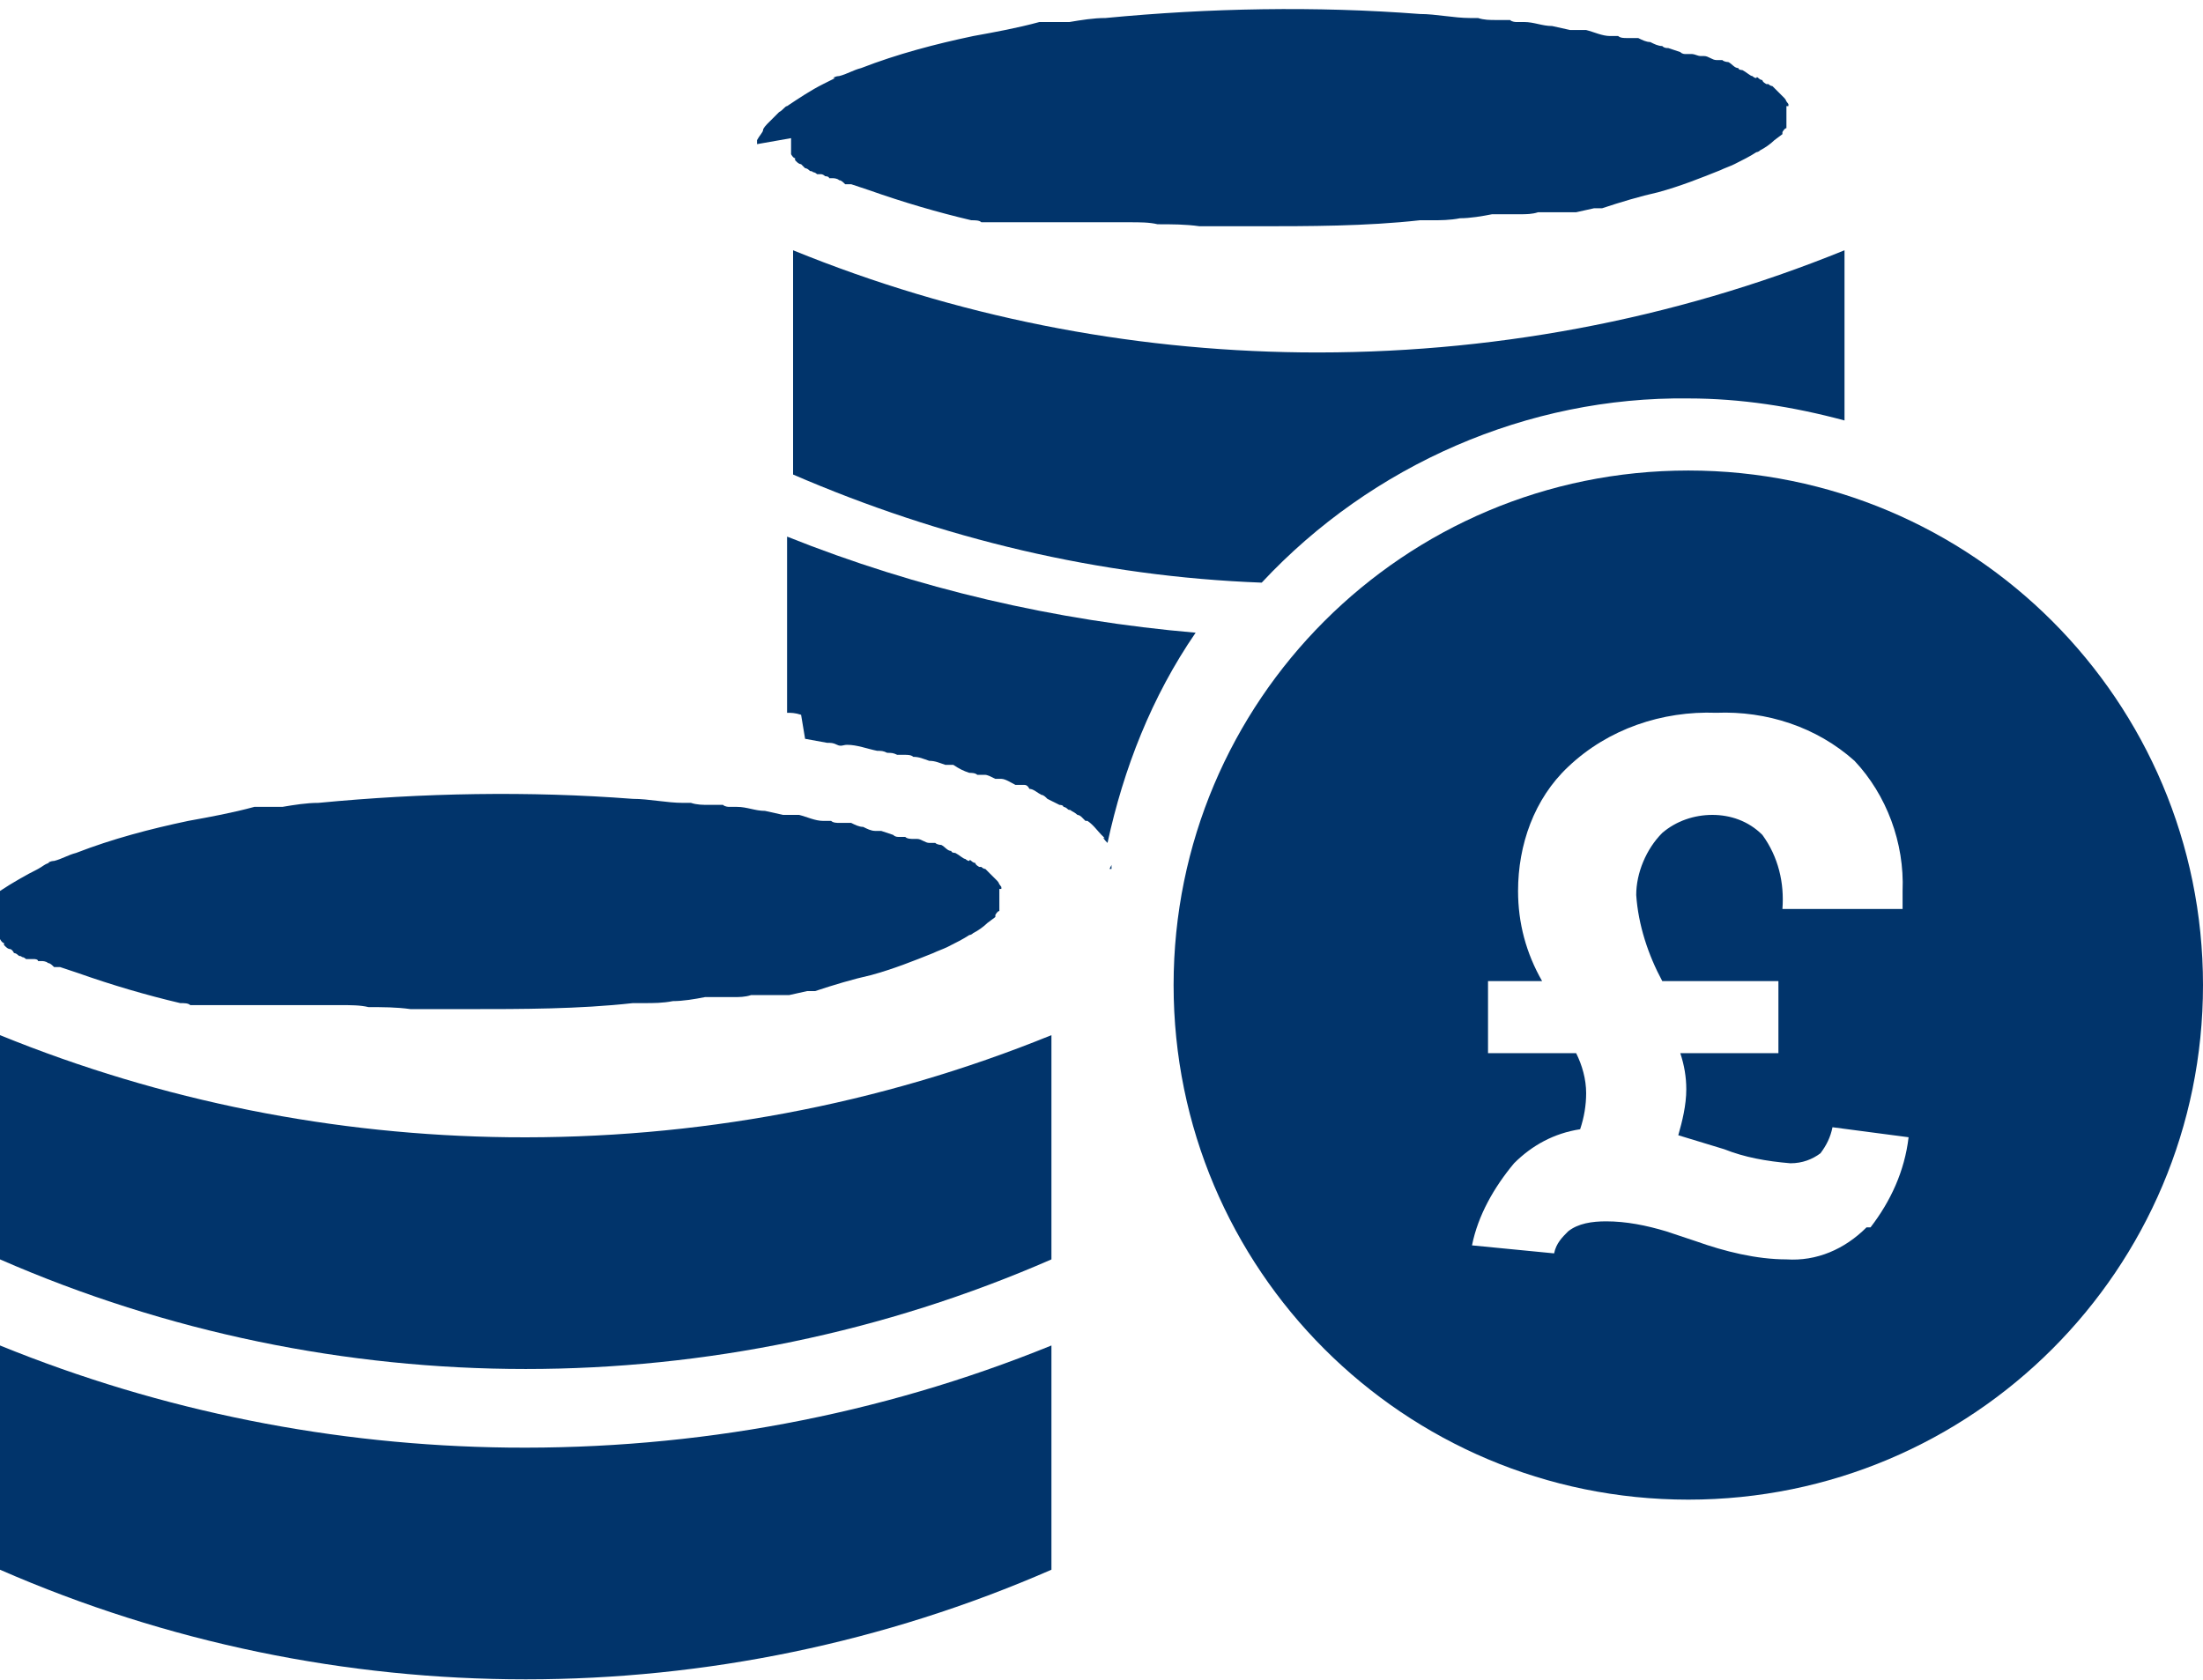
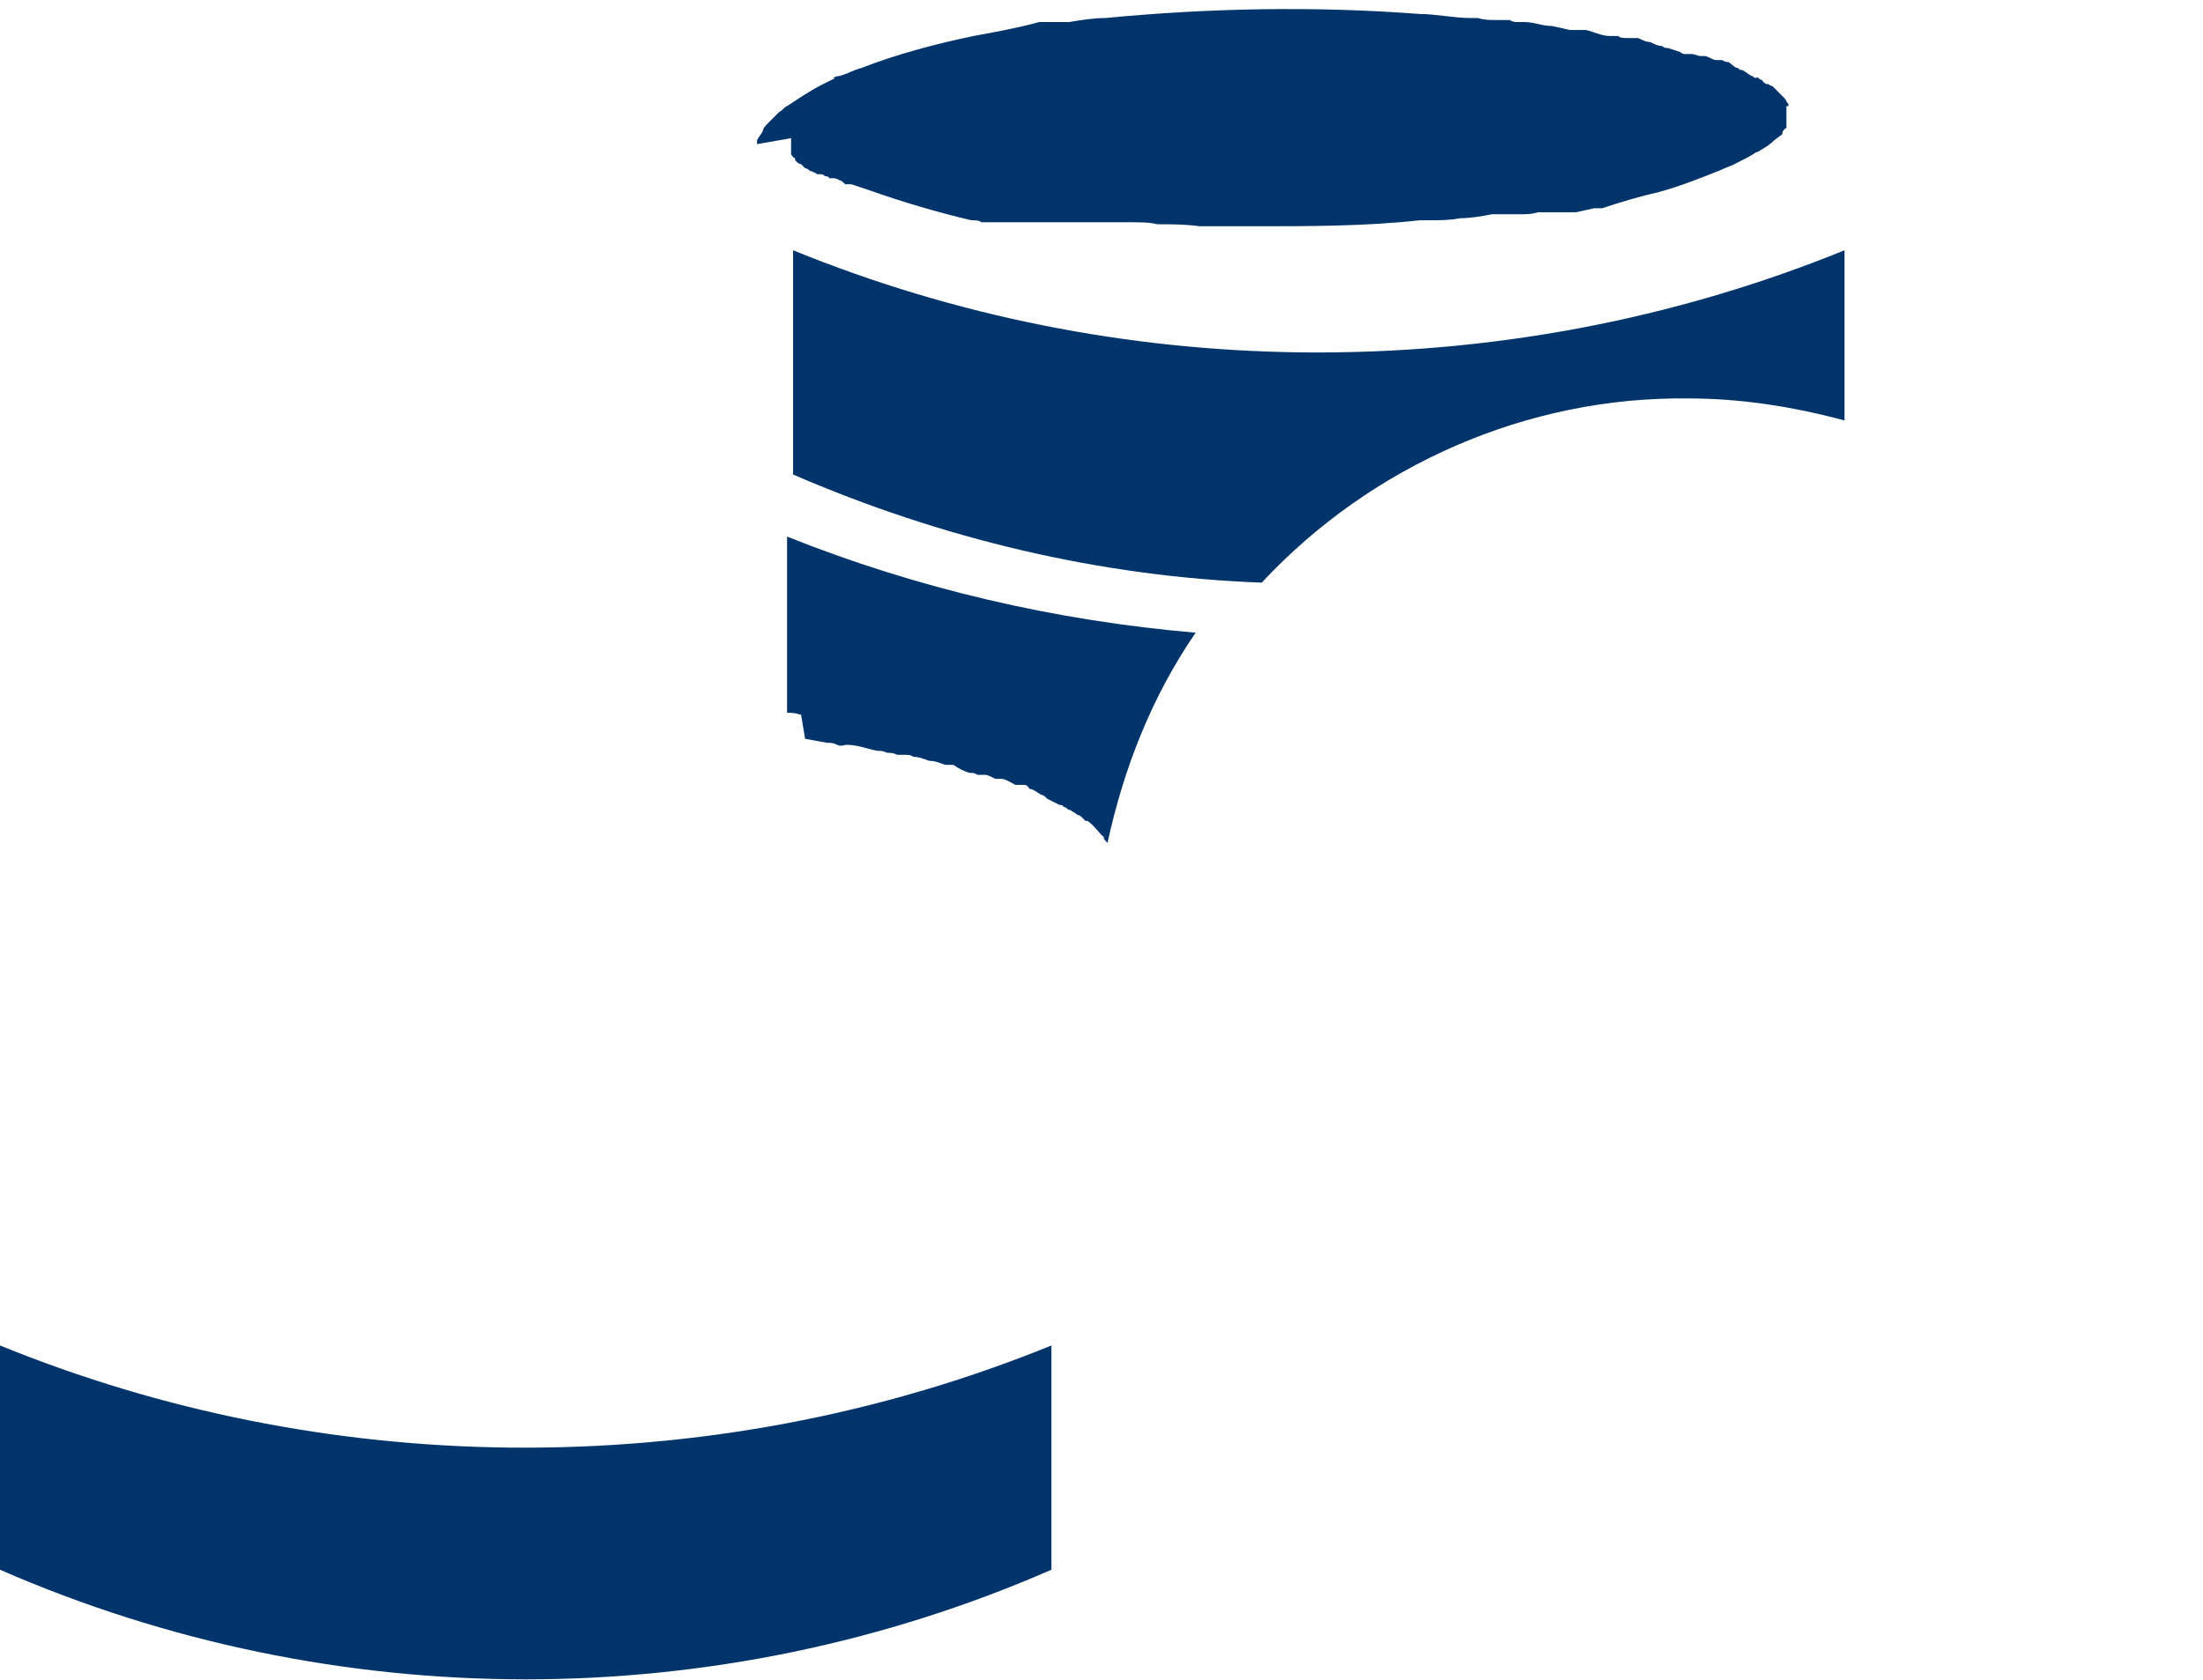
<svg xmlns="http://www.w3.org/2000/svg" id="Layer_1" data-name="Layer 1" version="1.1" viewBox="0 0 110 83.9">
  <defs>
    <style>
      .cls-1 {
        fill: #01346b;
        stroke-width: 0px;
      }
    </style>
  </defs>
  <g id="noun_Pound_coin_4415286" data-name="noun Pound coin 4415286">
-     <path id="Path_902" data-name="Path 902" class="cls-1" d="M0,46.1h0q0,0,0,0s0,0,0,0H0s0,0,0,.1H0s0,0,0,0h0s0,0,0,0h0c0,0,0,.1,0,.2h0c0,.1,0,.1,0,.2,0,0,0,0,0,.1h0c0,0,0,.1,0,.2h0c0,0,0,0,0,0,0,0,0,0,0,0,0,0,.1.2.2.2h0c0,.1,0,.1,0,.1,0,0,0,0,.1.1,0,0,0,0,0,0,0,0,.1.1.2.1h0s0,0,0,0,0,0,0,0c0,0,0,0,0,0,0,0,0,0,0,0,0,0,0,0,0,0,0,0,.1,0,.2.2h0c0,0,.1,0,.2.1s.1,0,.2.1c0,0,0,0,0,0,0,0,.1,0,.2.1,0,0,0,0,.1,0,0,0,0,0,0,0,0,0,0,0,.1,0s0,0,0,0c0,0,.1,0,.2,0,0,0,.2,0,.2.1,0,0,.1,0,.2,0,0,0,.2,0,.3.1.1,0,.2.1.3.2,0,0,.1,0,.2,0,0,0,0,0,0,0s0,0,0,0c0,0,0,0,.1,0h0s0,0,0,0h0s0,0,0,0c0,0,0,0,0,0h0c.3.1.6.2.9.3,1.7.6,3.4,1.1,5.1,1.5.2,0,.4,0,.5.1.1,0,.2,0,.4,0,.1,0,.3,0,.4,0,0,0,.1,0,.2,0,0,0,0,0,0,0h.1s0,0,0,0c.1,0,.3,0,.4,0,.1,0,.2,0,.3,0,.1,0,.3,0,.4,0,.1,0,.2,0,.3,0s.2,0,.3,0c0,0,0,0,0,0,0,0,.2,0,.3,0,.1,0,.2,0,.4,0,0,0,.1,0,.2,0,.1,0,.2,0,.3,0,0,0,0,0,0,0,0,0,0,0,0,0h0c0,0,.1,0,.2,0h.1s0,0,0,0h.2s0,0,0,0c0,0,0,0,0,0h0c0,0,.1,0,.2,0,.1,0,.3,0,.4,0s.3,0,.4,0c0,0,0,0,.1,0,.2,0,.3,0,.5,0,.2,0,.4,0,.5,0,.1,0,.3,0,.4,0,.2,0,.3,0,.5,0,.5,0,1,0,1.4.1.7,0,1.4,0,2.1.1h.7c0,0,.2,0,.3,0,.2,0,.5,0,.7,0s.3,0,.5,0,.3,0,.5,0h.1c2.8,0,5.6,0,8.3-.3.2,0,.4,0,.6,0,.4,0,.9,0,1.4-.1.5,0,1.1-.1,1.6-.2.1,0,.3,0,.4,0h.2s0,0,0,0h.3c.1,0,.3,0,.4,0,0,0,0,0,.1,0,.3,0,.6,0,.9-.1.1,0,.3,0,.4,0s.3,0,.5,0,.3,0,.5,0,.3,0,.5,0l.9-.2h.4c.9-.3,1.9-.6,2.8-.8,1.1-.3,2.1-.7,3.1-1.1,0,0,0,0,0,0h0s0,0,0,0h0s0,0,0,0c0,0,0,0,0,0h0s0,0,0,0h0s0,0,0,0h0s0,0,0,0c0,0,0,0,0,0,.2-.1.5-.2.7-.3.4-.2.8-.4,1.1-.6,0,0,.1,0,.2-.1.2-.1.5-.3.7-.5t0,0h0c0,0,0,0,0,0,0,0,0,0,0,0,0,0,0,0,0,0h0s0,0,0,0h0s0,0,0,0l.4-.3h0c0,0,0,0,0-.1,0,0,.1-.2.2-.2h0s0,0,0,0h0c0,0,0,0,0-.1,0,0,0,0,0-.1h0s0,0,0,0c0,0,0,0,0-.1h0s0,0,0,0h0c0,0,0-.1,0-.2,0,0,0,0,0,0h0s0,0,0,0h0s0,0,0,0c0,0,0,0,0,0h0c0-.1,0-.2,0-.2h0c0,0,0-.1,0-.2,0,0,0,0,0,0h0s0,0,0,0c0,0,0,0,0,0s0,0,0,0h0s0,0,0,0c0,0,0-.1,0-.1,0,0,0,0,0-.1h0s0,0,0,0h.1c0,0,0,0,0,0h0s0,0,0-.1c0,0,0,0,0,0-.2-.3-.2-.2-.1-.1,0,0,0-.1-.1-.2-.2-.2-.4-.4-.6-.6,0,0,0,0,0,0,0,0,0,0,0,0h0s0,0,0,0h0s0,0,0,0h0c0,0-.1,0-.2-.1,0,0,0,0,0,0,0,0,0,0-.1,0,0,0-.2-.1-.2-.2,0,0,0,0,0,0,0,0-.1,0-.2-.1s-.1,0-.1,0c0,0-.1,0-.2-.1-.1,0-.3-.2-.5-.3,0,0-.2,0-.2-.1-.2,0-.3-.2-.5-.3,0,0-.2,0-.3-.1,0,0,0,0,0,0h0s0,0,0,0h0s0,0-.1,0h0s0,0,0,0h0s0,0,0,0,0,0,0,0c0,0,0,0,0,0h-.2c0,0,0,0,0,0-.2,0-.4-.2-.6-.2,0,0-.1,0-.2,0-.1,0-.3,0-.4-.1,0,0,0,0-.1,0s-.1,0-.2,0c-.1,0-.2,0-.3-.1l-.6-.2c-.1,0-.2,0-.3,0-.2,0-.4-.1-.6-.2-.2,0-.4-.1-.6-.2-.1,0-.2,0-.3,0s-.2,0-.3,0c-.1,0-.3,0-.4-.1-.1,0-.2,0-.4,0-.4,0-.8-.2-1.2-.3-.1,0-.3,0-.4,0s-.3,0-.4,0l-.9-.2c-.5,0-.9-.2-1.4-.2h-.4c0,0-.2,0-.3-.1,0,0-.1,0-.1,0,0,0,0,0,0,0,0,0,0,0,0,0h-.2c-.1,0-.3,0-.4,0-.3,0-.6,0-.9-.1-.1,0-.3,0-.4,0,0,0,0,0,0,0-.8,0-1.7-.2-2.5-.2-5.2-.4-10.5-.3-15.7.2-.6,0-1.2.1-1.8.2h-.3s0,0,.1,0c-.1,0-.2,0-.3,0h-.9c-1.1.3-2.2.5-3.3.7-1.9.4-3.8.9-5.6,1.6-.4.1-.7.3-1.1.4,0,0-.2,0-.3.1,0,0,0,0,.1,0,0,0,0,0,0,0-.2,0-.4.2-.6.3-.6.3-1.3.7-1.9,1.1-.1,0-.2.2-.4.3,0,0,0,0,0,0h0c-.2.2-.4.4-.6.6,0,0-.2.2-.2.3,0,0,0,0,0,0,0,.1-.2.3-.3.5,0,0,0,.1,0,.2H0s0,0,0,0c0,0,0,0,0,0H0c0,0,0,0,0,0H0s0,0,0,0h0Z" />
    <path id="Path_903" data-name="Path 903" class="cls-1" d="M52.5,78.4C35.8,85.7,16.7,85.7,0,78.4v-11.2c8.1,3.3,16.7,5,25.4,5.1,9.3.1,18.5-1.6,27.1-5.1,0,3.7,0,7.5,0,11.2Z" />
-     <path id="Path_904" data-name="Path 904" class="cls-1" d="M52.5,62.9C35.8,70.2,16.7,70.2,0,62.9v-11.2c8.1,3.3,16.7,5,25.4,5.1,9.3.1,18.5-1.6,27.1-5.1,0,3.7,0,7.5,0,11.2Z" />
    <path id="Path_905" data-name="Path 905" class="cls-1" d="M39.5,6.9h0q0,0,0,0s0,0,0,0h0s0,0,0,.1h0s0,0,0,0h0s0,0,0,0h0c0,0,0,.1,0,.2h0c0,.1,0,.1,0,.2,0,0,0,0,0,.1h0c0,0,0,.1,0,.2h0c0-.1,0,0,0,0,0,0,0,0,0,0,0,0,.1.2.2.2h0c0,.1,0,.1,0,.1,0,0,0,0,.1.1,0,0,0,0,0,0,0,0,.1.1.2.1h0s0,0,0,0,0,0,0,0c0,0,0,0,0,0,0,0,0,0,0,0,0,0,0,0,0,0,0,0,.1.1.2.2h0c0,0,.1,0,.2.1s.1,0,.2.1c0,0,0,0,0,0,0,0,.1,0,.2.1,0,0,0,0,.1,0,0,0,0,0,0,0,0,0,0,0,.1,0s0,0,0,0c0,0,.1,0,.2.1,0,0,.2,0,.2.1,0,0,.1,0,.2,0,0,0,.2,0,.3.1.1,0,.2.1.3.2,0,0,.1,0,.2,0,0,0,0,0,0,0s0,0,0,0c0,0,0,0,.1,0h0s0,0,0,0h0s0,0,0,0c0,0,0,0,0,0h0c.3.1.6.2.9.3,1.7.6,3.4,1.1,5.1,1.5.2,0,.4,0,.5.1.1,0,.2,0,.4,0,.1,0,.3,0,.4,0,0,0,.1,0,.2,0,0,0,0,0,0,0h.1s0,0,0,0c.1,0,.3,0,.4,0,.1,0,.2,0,.3,0,.1,0,.3,0,.4,0,0,0,.2,0,.3,0s.2,0,.3,0c0,0,0,0,0,0,0,0,.2,0,.3,0,.1,0,.2,0,.4,0,0,0,.1,0,.2,0,0,0,.2,0,.3,0,0,0,0,0,0,0,0,0,0,0,0,0h0c0,0,.1,0,.2,0h.1s0,0,0,0h.2s0,0,0,0c0,0,0,0,0,0h0c0,0,.1,0,.2,0,.1,0,.3,0,.4,0s.3,0,.4,0c0,0,0,0,0,0,.2,0,.3,0,.5,0,.2,0,.4,0,.5,0,.1,0,.3,0,.4,0,.2,0,.3,0,.5,0,.5,0,1,0,1.4.1.7,0,1.4,0,2.1.1h.7c0,0,.2,0,.3,0,.2,0,.5,0,.7,0s.3,0,.5,0,.3,0,.5,0h0c2.8,0,5.6,0,8.3-.3.2,0,.4,0,.6,0,.4,0,.9,0,1.4-.1.5,0,1.1-.1,1.6-.2.1,0,.3,0,.4,0h.2s0,0,0,0h.3c.1,0,.3,0,.4,0,0,0,0,0,.1,0,.3,0,.6,0,.9-.1.1,0,.3,0,.4,0s.3,0,.5,0,.3,0,.5,0,.3,0,.5,0l.9-.2h.4c.9-.3,1.9-.6,2.8-.8,1.1-.3,2.1-.7,3.1-1.1,0,0,0,0,0,0h0s0,0,0,0h0s0,0,0,0c0,0,0,0,0,0h0s0,0,0,0h0s0,0,0,0h0s0,0,0,0c0,0,0,0,0,0,.2-.1.5-.2.7-.3.4-.2.8-.4,1.1-.6,0,0,.1,0,.2-.1.2-.1.5-.3.7-.5t0,0h0c0,0,0,0,0,0,0,0,0,0,0,0,0,0,0,0,0,0h0s0,0,0,0h0s0,0,0,0l.4-.3h0c0,0,0,0,0-.1,0,0,.1-.2.2-.2h0s0,0,0,0h0c0,0,0,0,0-.1,0,0,0,0,0-.1h0s0,0,0,0c0,0,0,0,0-.1h0s0,0,0,0h0c0,0,0-.1,0-.2,0,0,0,0,0,0,0,0,0,0,0,0,0,0,0,0,0,0h0s0,0,0,0c0,0,0,0,0,0h0c0-.1,0-.2,0-.2h0c0,0,0-.1,0-.2,0,0,0,0,0,0h0s0,0,0,0c0,0,0,0,0,0s0,0,0,0h0s0,0,0,0c0,0,0-.1,0-.1,0,0,0,0,0-.1h0s0,0,0,0h.1c0,0,0,0,0,0h0s0,0,0-.1c0,0,0,0,0,0-.2-.3-.2-.2-.1-.1,0,0,0-.1-.1-.2-.2-.2-.4-.4-.6-.6,0,0,0,0,0,0,0,0,0,0,0,0h0s0,0,0,0h0s0,0,0,0h0c0,0-.1,0-.2-.1,0,0,0,0,0,0,0,0,0,0-.1,0,0,0-.2-.1-.2-.2,0,0,0,0,0,0,0,0-.1,0-.2-.1s-.1,0-.1,0c0,0-.1,0-.2-.1-.1,0-.3-.2-.5-.3,0,0-.2,0-.2-.1-.2,0-.3-.2-.5-.3,0,0-.2,0-.3-.1,0,0,0,0,0,0,0,0,0,0-.1,0h0s0,0,0,0h0s0,0,0,0,0,0,0,0c0,0,0,0,0,0h-.2c0,0,0,0,0,0-.2,0-.4-.2-.6-.2,0,0-.1,0-.2,0-.1,0-.3-.1-.4-.1,0,0,0,0-.1,0s-.1,0-.2,0c-.1,0-.2,0-.3-.1l-.6-.2c-.1,0-.2,0-.3-.1-.2,0-.4-.1-.6-.2-.2,0-.4-.1-.6-.2-.1,0-.2,0-.3,0s-.2,0-.3,0c-.1,0-.3,0-.4-.1-.1,0-.2,0-.4,0-.4,0-.8-.2-1.2-.3-.1,0-.3,0-.4,0s-.3,0-.4,0l-.9-.2c-.5,0-.9-.2-1.4-.2h-.4c0,0-.2,0-.3-.1,0,0-.1,0-.1,0,0,0,0,0,0,0,0,0,0,0,0,0h-.2c-.1,0-.3,0-.4,0-.3,0-.6,0-.9-.1-.1,0-.3,0-.4,0,0,0,0,0,0,0-.8,0-1.7-.2-2.5-.2-5.2-.4-10.5-.3-15.7.2-.6,0-1.2.1-1.8.2h-.3s0,0,0,0c0,0-.2,0-.3,0h-.9c-1.1.3-2.2.5-3.3.7-1.9.4-3.8.9-5.6,1.6-.4.1-.7.3-1.1.4,0,0-.2,0-.3.1,0,0,0,0,.1,0,0,0,0,0,0,0-.2.1-.4.2-.6.3-.6.3-1.2.7-1.8,1.1-.1,0-.2.2-.4.3,0,0,0,0,0,0h0c-.2.2-.4.4-.6.6,0,0-.2.2-.2.3,0,0,0,0,0,0,0,.1-.2.3-.3.5,0,0,0,.1,0,.2h0s0,0,0,0c0,0,0,0,0,0h0c0,0,0,0,0,0h0s0,0,0,0h0Z" />
    <path id="Path_906" data-name="Path 906" class="cls-1" d="M84.3,19.9c2.6,0,5.2.4,7.8,1.1v-8.5c-8.6,3.5-17.8,5.2-27.1,5.1-8.7-.1-17.3-1.8-25.4-5.1v11.2c7.4,3.2,15.3,5.1,23.4,5.4,5.5-5.9,13.3-9.3,21.3-9.2Z" />
    <g id="Group_33788" data-name="Group 33788">
-       <path id="Path_907" data-name="Path 907" class="cls-1" d="M55.5,43.2s0,0,0,0c0,0,0,.1,0,.2,0,0,0,0,0,0,0,0,0,0,0,0h-.1Z" />
      <path id="Path_908" data-name="Path 908" class="cls-1" d="M40.2,36.9l1.1.2c.2,0,.3,0,.5.1s.3,0,.5,0c.5,0,1,.2,1.5.3.2,0,.3,0,.5.1.2,0,.3,0,.5.1.1,0,.3,0,.4,0s.3,0,.4.1c.3,0,.5.1.8.2.3,0,.5.1.8.2h.4c.3.2.5.3.8.4.1,0,.3,0,.4.1,0,0,.1,0,.2,0s.1,0,.2,0c.1,0,.3.1.5.2,0,0,.2,0,.3,0,.2,0,.5.2.7.3,0,0,0,0,0,0h.2c0,0,0,0,0,0,0,0,0,0,0,0s0,0,0,0c0,0,0,0,.1,0,0,0,0,0,.1,0,0,0,0,0,0,0h0s0,0,0,0h0c.1,0,.2,0,.3.2.2,0,.4.2.6.3.1,0,.2.1.3.2.2.1.4.2.6.3,0,0,.2,0,.2.1,0,0,.1,0,.2.1s.1,0,.2.1c0,0,0,0,0,0,0,0,.2.1.3.2,0,0,.1,0,.2.1,0,0,0,0,0,0,0,0,.1.1.2.2,0,0,0,0,.1,0h0s0,0,0,0h0s0,0,0,0c.3.2.5.5.7.7,0,0,.1.1.2.2-.1-.1-.2-.1.1.2,0,0,0,0,0,0,0,0,0,0,0,0,.8-3.7,2.2-7.3,4.4-10.5-7-.6-13.9-2.2-20.4-4.8v8.8c.2,0,.4,0,.7.1Z" />
    </g>
-     <path id="Path_909" data-name="Path 909" class="cls-1" d="M84.3,23.5c-14.2,0-25.7,11.5-25.7,25.7s11.5,25.7,25.7,25.7,25.7-11.5,25.7-25.7h0c0-14.2-11.5-25.7-25.7-25.7ZM93.2,61.3c-1.1,1.1-2.5,1.7-4,1.6-1.5,0-3.1-.4-4.5-.9l-1.5-.5c-1-.3-2-.5-3-.5-.7,0-1.4.1-1.9.5-.3.3-.6.6-.7,1.1l-4.1-.4c.3-1.5,1.1-2.9,2.1-4.1.9-.9,2-1.5,3.3-1.7.2-.6.3-1.2.3-1.8,0-.7-.2-1.4-.5-2h-4.4v-3.6h2.7c-.8-1.4-1.2-2.9-1.2-4.5,0-2.3.8-4.6,2.5-6.2,2-1.9,4.7-2.8,7.4-2.7,2.5-.1,5,.7,6.9,2.4,1.6,1.7,2.5,4.1,2.4,6.5,0,.3,0,.6,0,.9h-6c.1-1.3-.2-2.6-1-3.7-.7-.7-1.6-1-2.5-1-.9,0-1.8.3-2.5.9-.8.8-1.3,2-1.3,3.1.1,1.5.6,3,1.3,4.3h5.8v3.6h-4.9c.2.6.3,1.2.3,1.8,0,.8-.2,1.6-.4,2.3l2.3.7c1,.4,2.1.6,3.3.7.6,0,1.1-.2,1.5-.5.3-.4.5-.8.6-1.3l3.8.5c-.2,1.7-.9,3.2-1.9,4.5h0Z" />
  </g>
</svg>